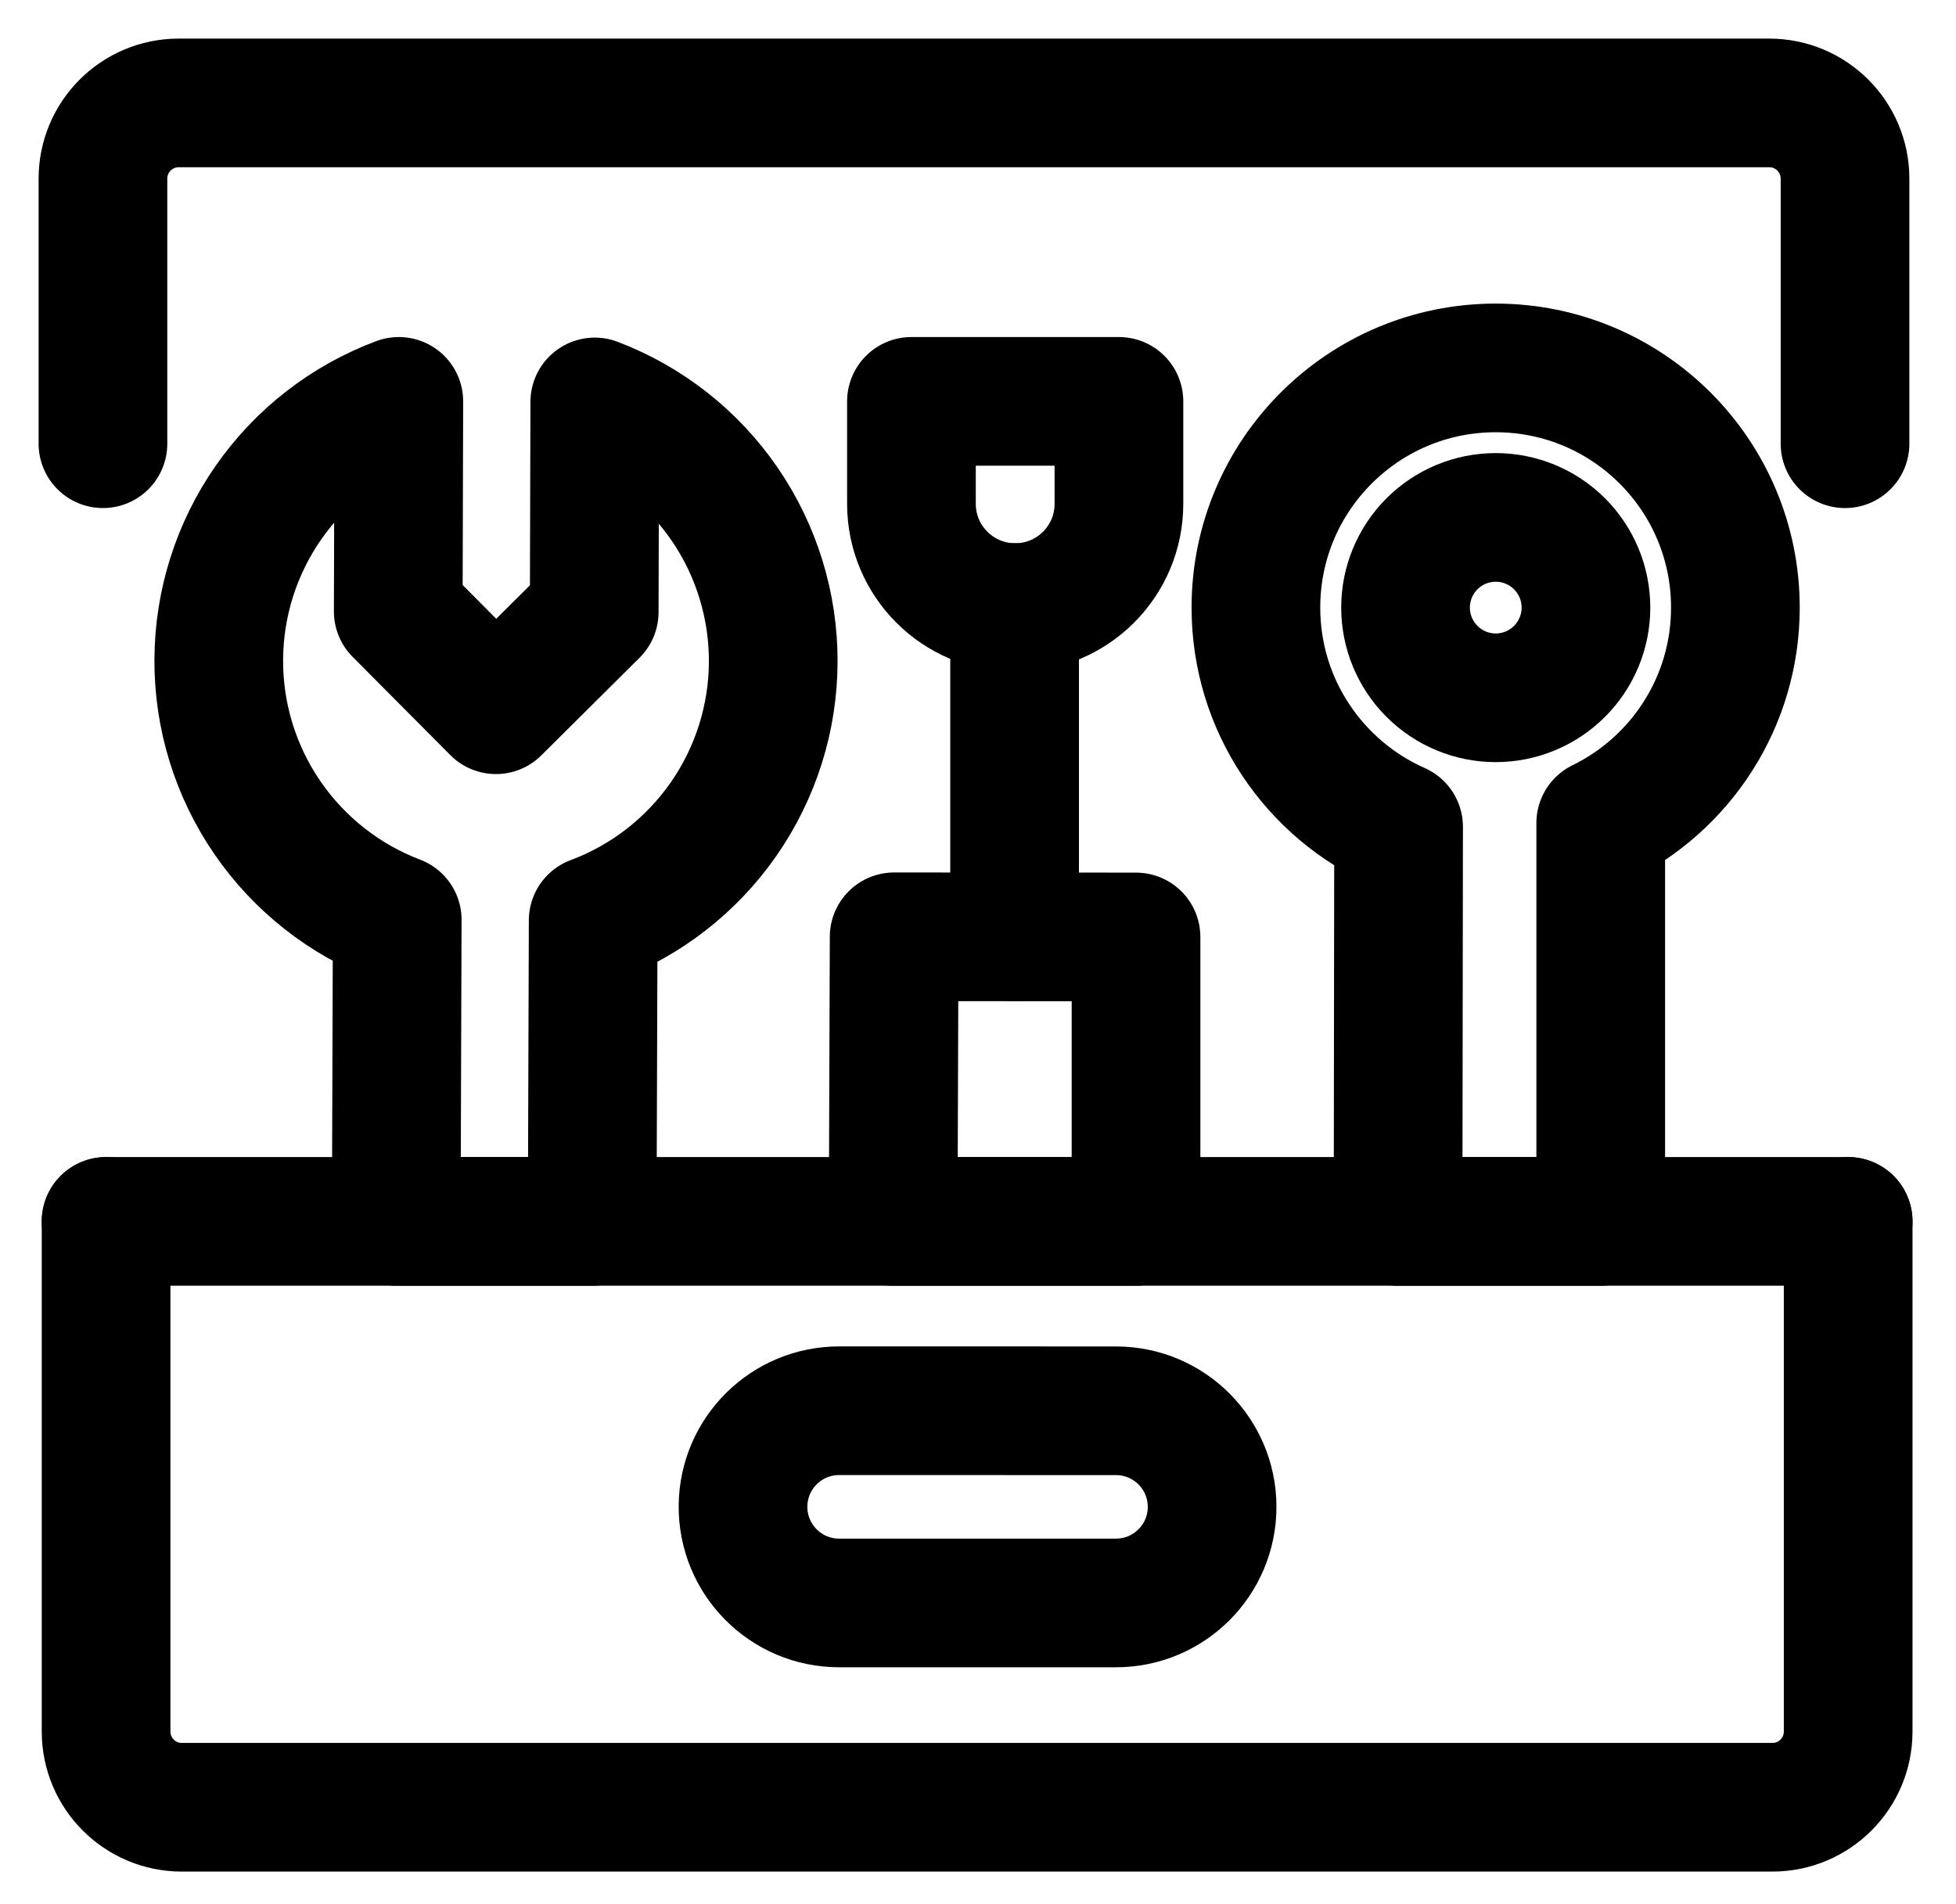
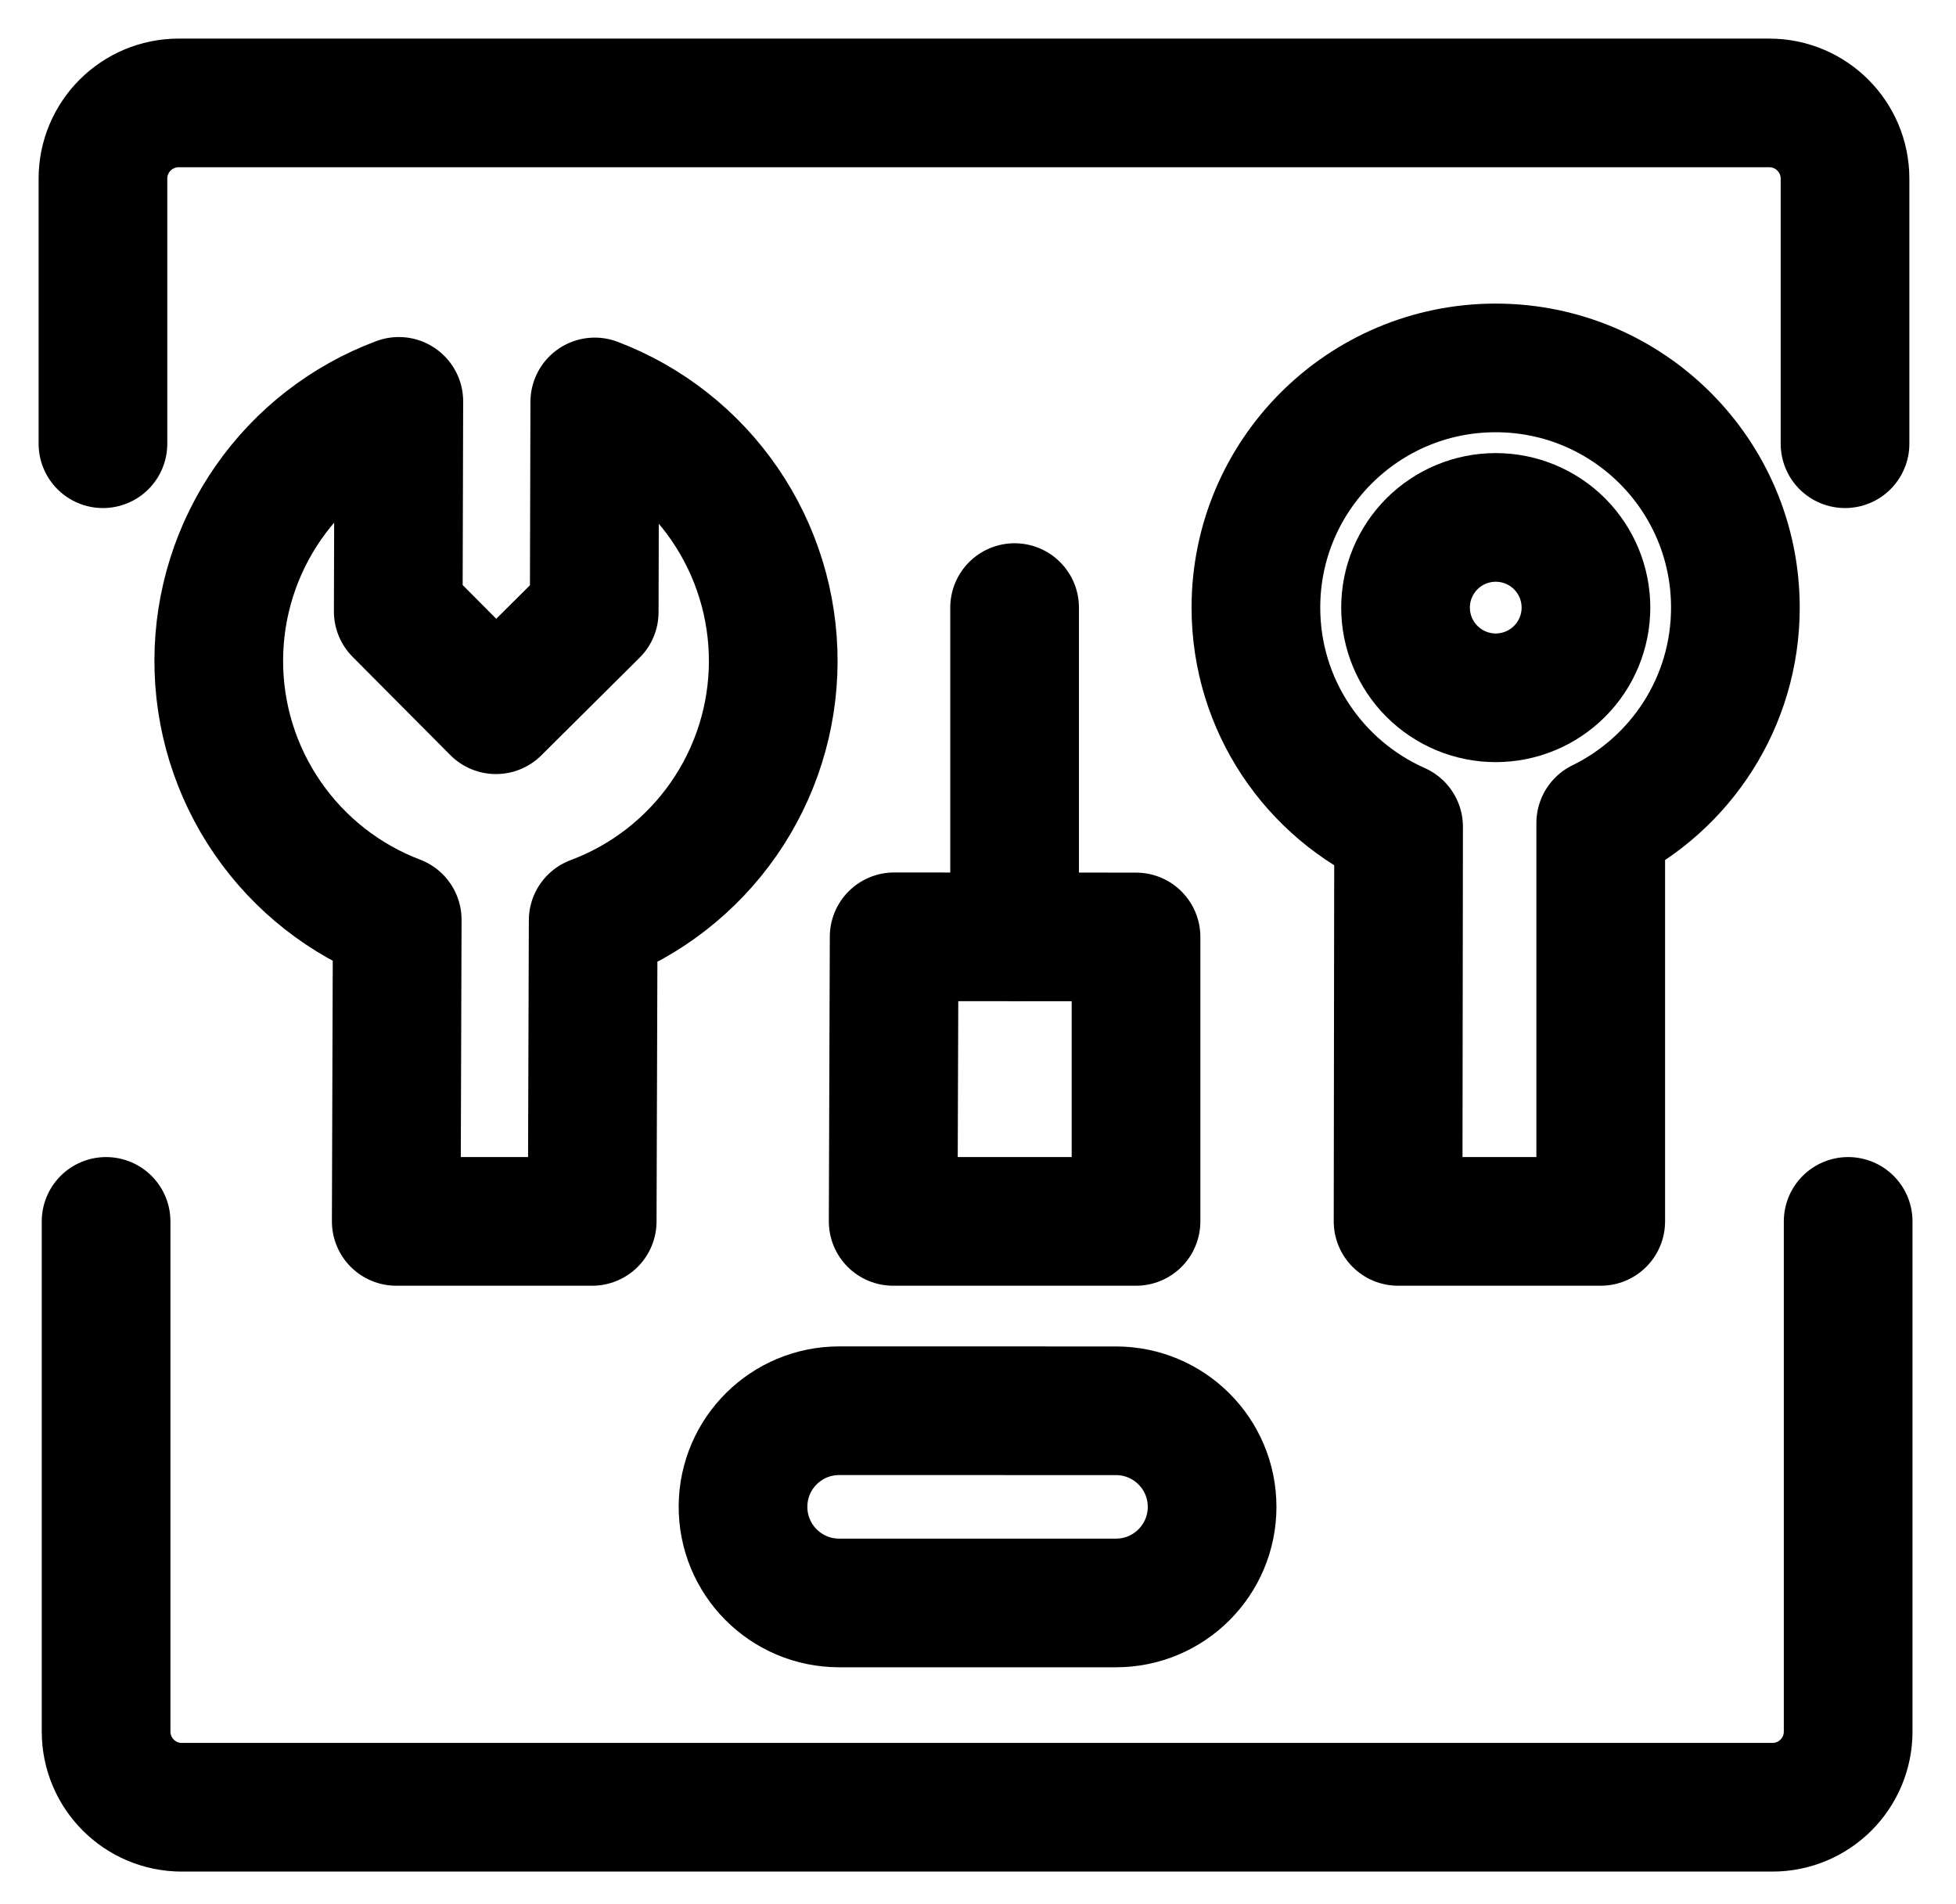
<svg xmlns="http://www.w3.org/2000/svg" width="38" height="37" viewBox="0 0 38 37" fill="none">
  <path d="M16.302 31.147C15.264 31.147 14.425 30.3 14.435 29.261C14.445 28.237 15.278 27.412 16.303 27.412L21.682 27.413C22.713 27.414 23.548 28.249 23.548 29.28C23.548 30.311 22.712 31.147 21.681 31.147H16.302Z" stroke="black" stroke-width="2.5" stroke-linecap="round" stroke-linejoin="round" />
  <path d="M35.905 23.733V33.645C35.905 34.458 35.246 35.117 34.433 35.117H3.532C2.72 35.117 2.061 34.458 2.061 33.645V23.733" stroke="black" stroke-width="2.5" stroke-linecap="round" stroke-linejoin="round" />
-   <path d="M35.905 23.733H2.061" stroke="black" stroke-width="2.5" stroke-linecap="round" stroke-linejoin="round" />
  <path d="M2 8.622V3.471C2 2.659 2.659 2 3.471 2H34.372C35.185 2 35.844 2.659 35.844 3.471V8.622" stroke="black" stroke-width="2.5" stroke-linecap="round" stroke-linejoin="round" />
  <path d="M14.057 15.917C13.432 16.814 12.549 17.501 11.524 17.884L11.505 23.733H7.698L7.717 17.872C6.695 17.483 5.815 16.791 5.196 15.89C4.576 14.988 4.246 13.919 4.25 12.825C4.253 11.731 4.59 10.664 5.215 9.766C5.84 8.868 6.723 8.182 7.748 7.799L7.737 11.882L9.635 13.791L11.544 11.894L11.555 7.81C12.577 8.199 13.457 8.891 14.076 9.793C14.695 10.695 15.025 11.764 15.022 12.858C15.019 13.952 14.682 15.019 14.057 15.917Z" stroke="black" stroke-width="2.5" stroke-linecap="round" stroke-linejoin="round" />
  <path d="M17.352 23.733L17.371 18.203L22.07 18.206V23.733H17.352Z" stroke="black" stroke-width="2.5" stroke-linecap="round" stroke-linejoin="round" />
-   <path d="M17.707 7.799H21.738V9.79C21.738 10.903 20.836 11.806 19.723 11.806C18.61 11.806 17.707 10.903 17.707 9.79V7.799Z" stroke="black" stroke-width="2.5" stroke-linejoin="round" />
  <path d="M19.711 11.806V18.203" stroke="black" stroke-width="2.5" stroke-linecap="round" stroke-linejoin="round" />
  <path d="M31.098 15.993C32.647 15.236 33.714 13.646 33.714 11.806C33.714 9.234 31.629 7.149 29.057 7.149C26.485 7.149 24.399 9.234 24.399 11.806C24.399 13.707 25.538 15.342 27.171 16.066L27.161 23.733H31.098V15.993Z" stroke="black" stroke-width="2.5" stroke-linejoin="round" />
  <path d="M27.306 11.806C27.306 12.271 27.491 12.717 27.819 13.045C28.148 13.374 28.594 13.559 29.058 13.559C29.523 13.559 29.969 13.374 30.298 13.045C30.626 12.717 30.811 12.271 30.811 11.806C30.811 11.341 30.626 10.896 30.298 10.567C29.969 10.238 29.523 10.054 29.058 10.054C28.594 10.054 28.148 10.238 27.819 10.567C27.491 10.896 27.306 11.341 27.306 11.806Z" stroke="black" stroke-width="2.5" />
</svg>